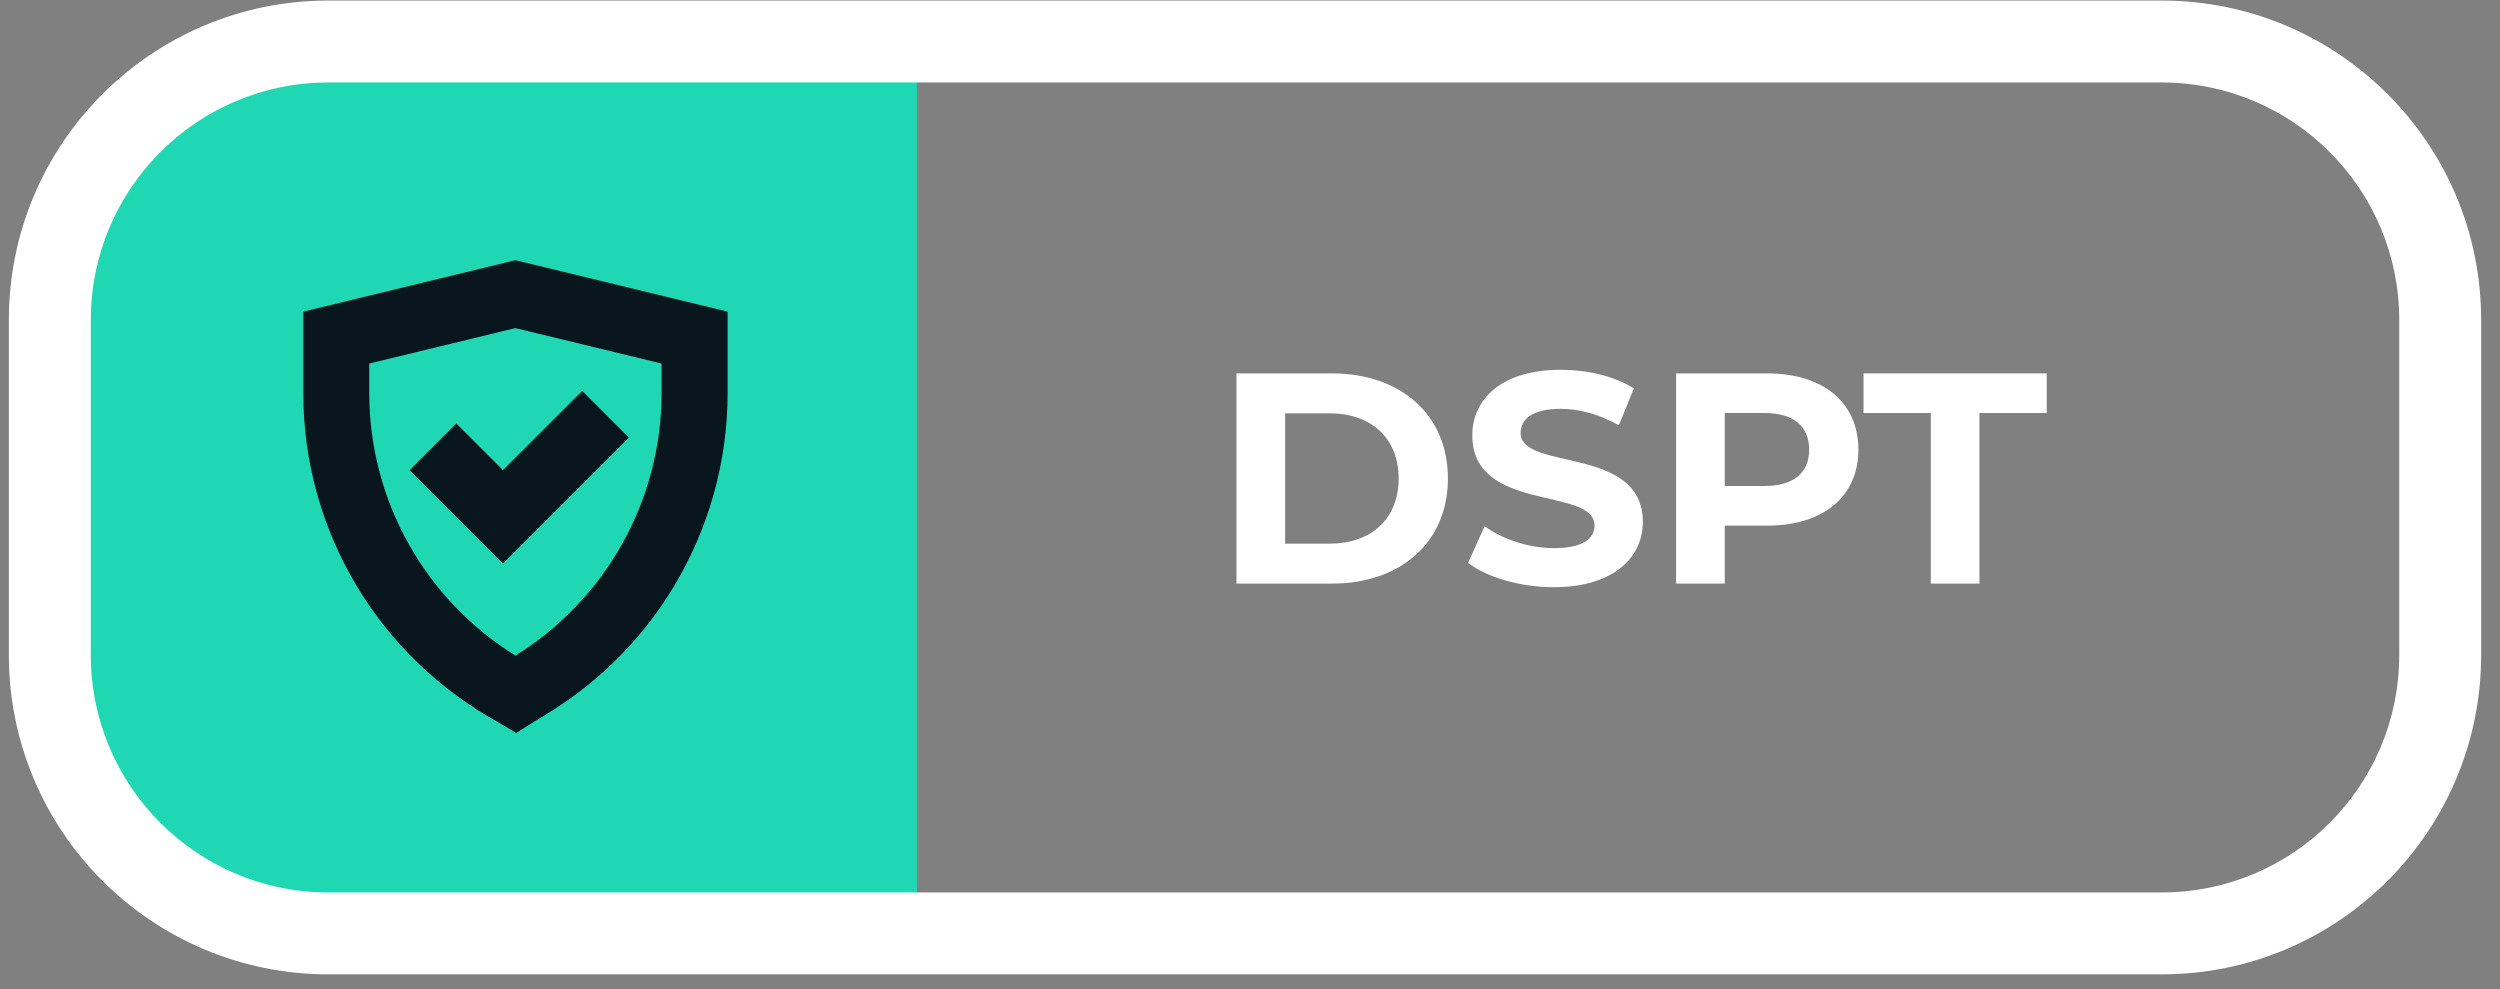
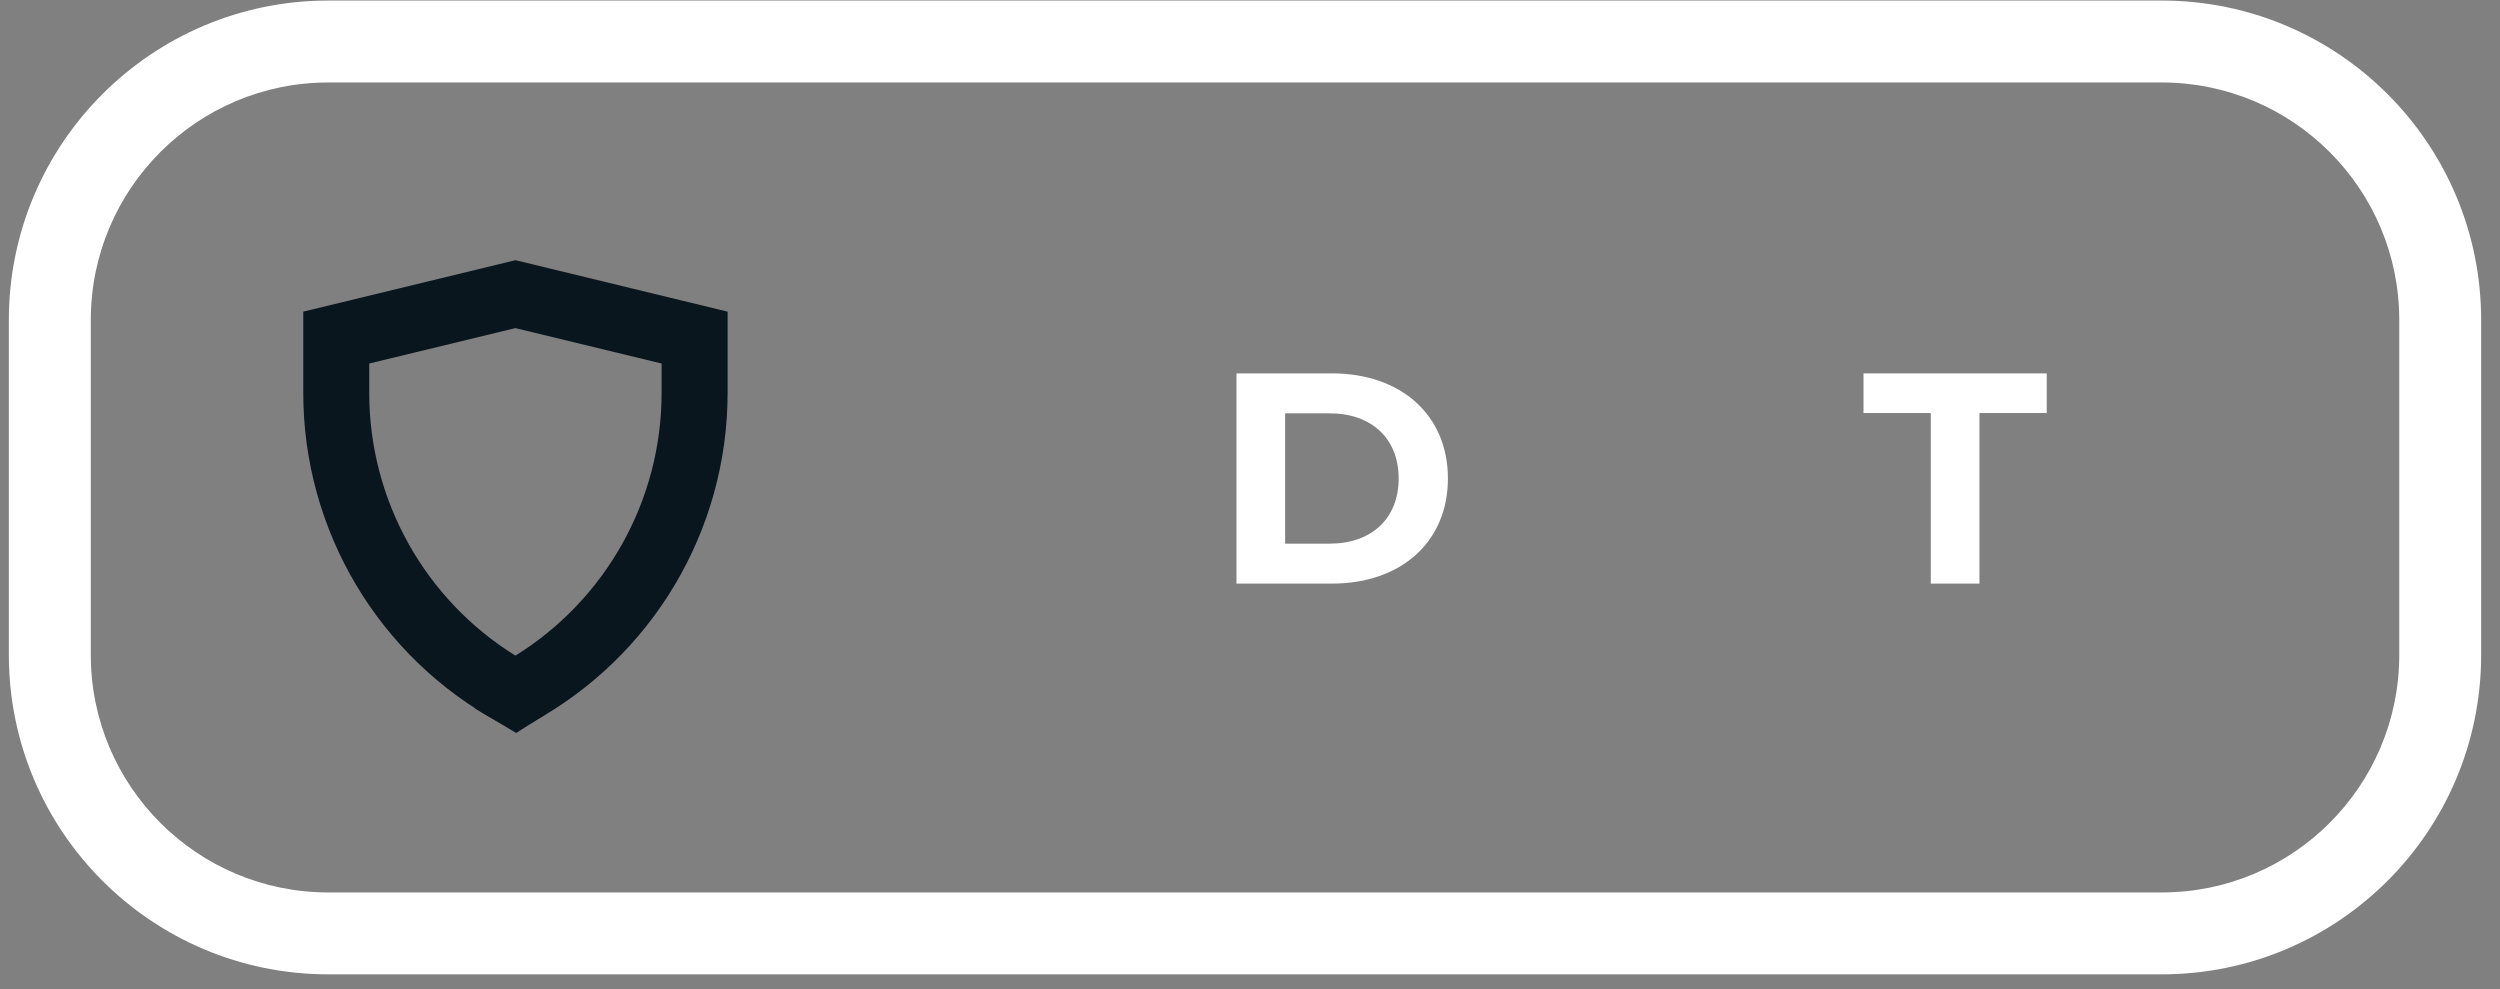
<svg xmlns="http://www.w3.org/2000/svg" width="91" height="36" viewBox="0 0 91 36" fill="none">
  <rect x="0" y="0" width="91" height="36" fill="#808080" stroke="none" />
-   <path d="M1.813 11.648C1.813 6.05 6.352 1.511 11.95 1.511H33.377V33.976H11.95C6.352 33.976 1.813 29.437 1.813 23.839V11.648Z" fill="#1FD7B2" />
  <path d="M70.281 21.243V15.034H67.832V13.591H74.501V15.034H72.052V21.243H70.281Z" fill="white" />
-   <path d="M64.322 13.591C66.366 13.591 67.645 14.652 67.645 16.368C67.645 18.073 66.366 19.133 64.322 19.133H62.781V21.243H61.01V13.591H64.322ZM64.224 17.69C65.306 17.69 65.853 17.198 65.853 16.368C65.853 15.526 65.306 15.034 64.224 15.034H62.781V17.69H64.224Z" fill="white" />
-   <path d="M56.554 21.374C55.34 21.374 54.116 21.014 53.438 20.489L54.04 19.155C54.685 19.625 55.647 19.953 56.565 19.953C57.614 19.953 58.041 19.603 58.041 19.133C58.041 17.701 53.592 18.685 53.592 15.843C53.592 14.542 54.641 13.46 56.816 13.46C57.778 13.46 58.762 13.69 59.472 14.138L58.926 15.482C58.215 15.078 57.483 14.881 56.805 14.881C55.756 14.881 55.351 15.275 55.351 15.756C55.351 17.166 59.8 16.193 59.8 19.002C59.8 20.281 58.74 21.374 56.554 21.374Z" fill="white" />
  <path d="M45.008 21.243V13.591H48.484C50.988 13.591 52.704 15.1 52.704 17.417C52.704 19.735 50.988 21.243 48.484 21.243H45.008ZM46.779 19.789H48.397C49.916 19.789 50.911 18.882 50.911 17.417C50.911 15.953 49.916 15.045 48.397 15.045H46.779V19.789Z" fill="white" />
  <path d="M87.333 11.649C87.333 6.873 83.462 3.003 78.687 3.002H11.951C7.176 3.002 3.305 6.873 3.305 11.649V23.839C3.305 28.614 7.176 32.485 11.951 32.485H78.687C83.462 32.485 87.333 28.614 87.333 23.839V11.649ZM90.314 23.839C90.314 30.261 85.108 35.466 78.687 35.466H11.951C5.529 35.466 0.322 30.261 0.322 23.839V11.649C0.322 5.227 5.529 0.02 11.951 0.02H78.687C85.108 0.02 90.314 5.227 90.314 11.649V23.839Z" fill="white" />
  <path d="M24.082 13.232L18.761 11.943L13.44 13.232V14.302C13.44 18.21 15.467 21.821 18.761 23.865C22.056 21.821 24.082 18.211 24.082 14.302V13.232ZM26.485 14.302C26.484 19.314 23.74 23.924 19.334 26.312L18.761 25.256L18.189 26.312C13.783 23.924 11.039 19.314 11.039 14.302V11.344L18.761 9.471L19.045 9.539L26.485 11.344V14.302Z" fill="#0A161E" />
-   <path d="M22.891 15.927L18.308 20.51L15.76 17.963L14.911 17.113L16.609 15.414L18.307 17.112L21.192 14.229L22.891 15.927Z" fill="#0A161E" />
  <path d="M18.788 26.68L17.28 25.778L19.545 24.507L20.515 25.075L19.844 26.014L18.788 26.68Z" fill="#0A161E" />
</svg>